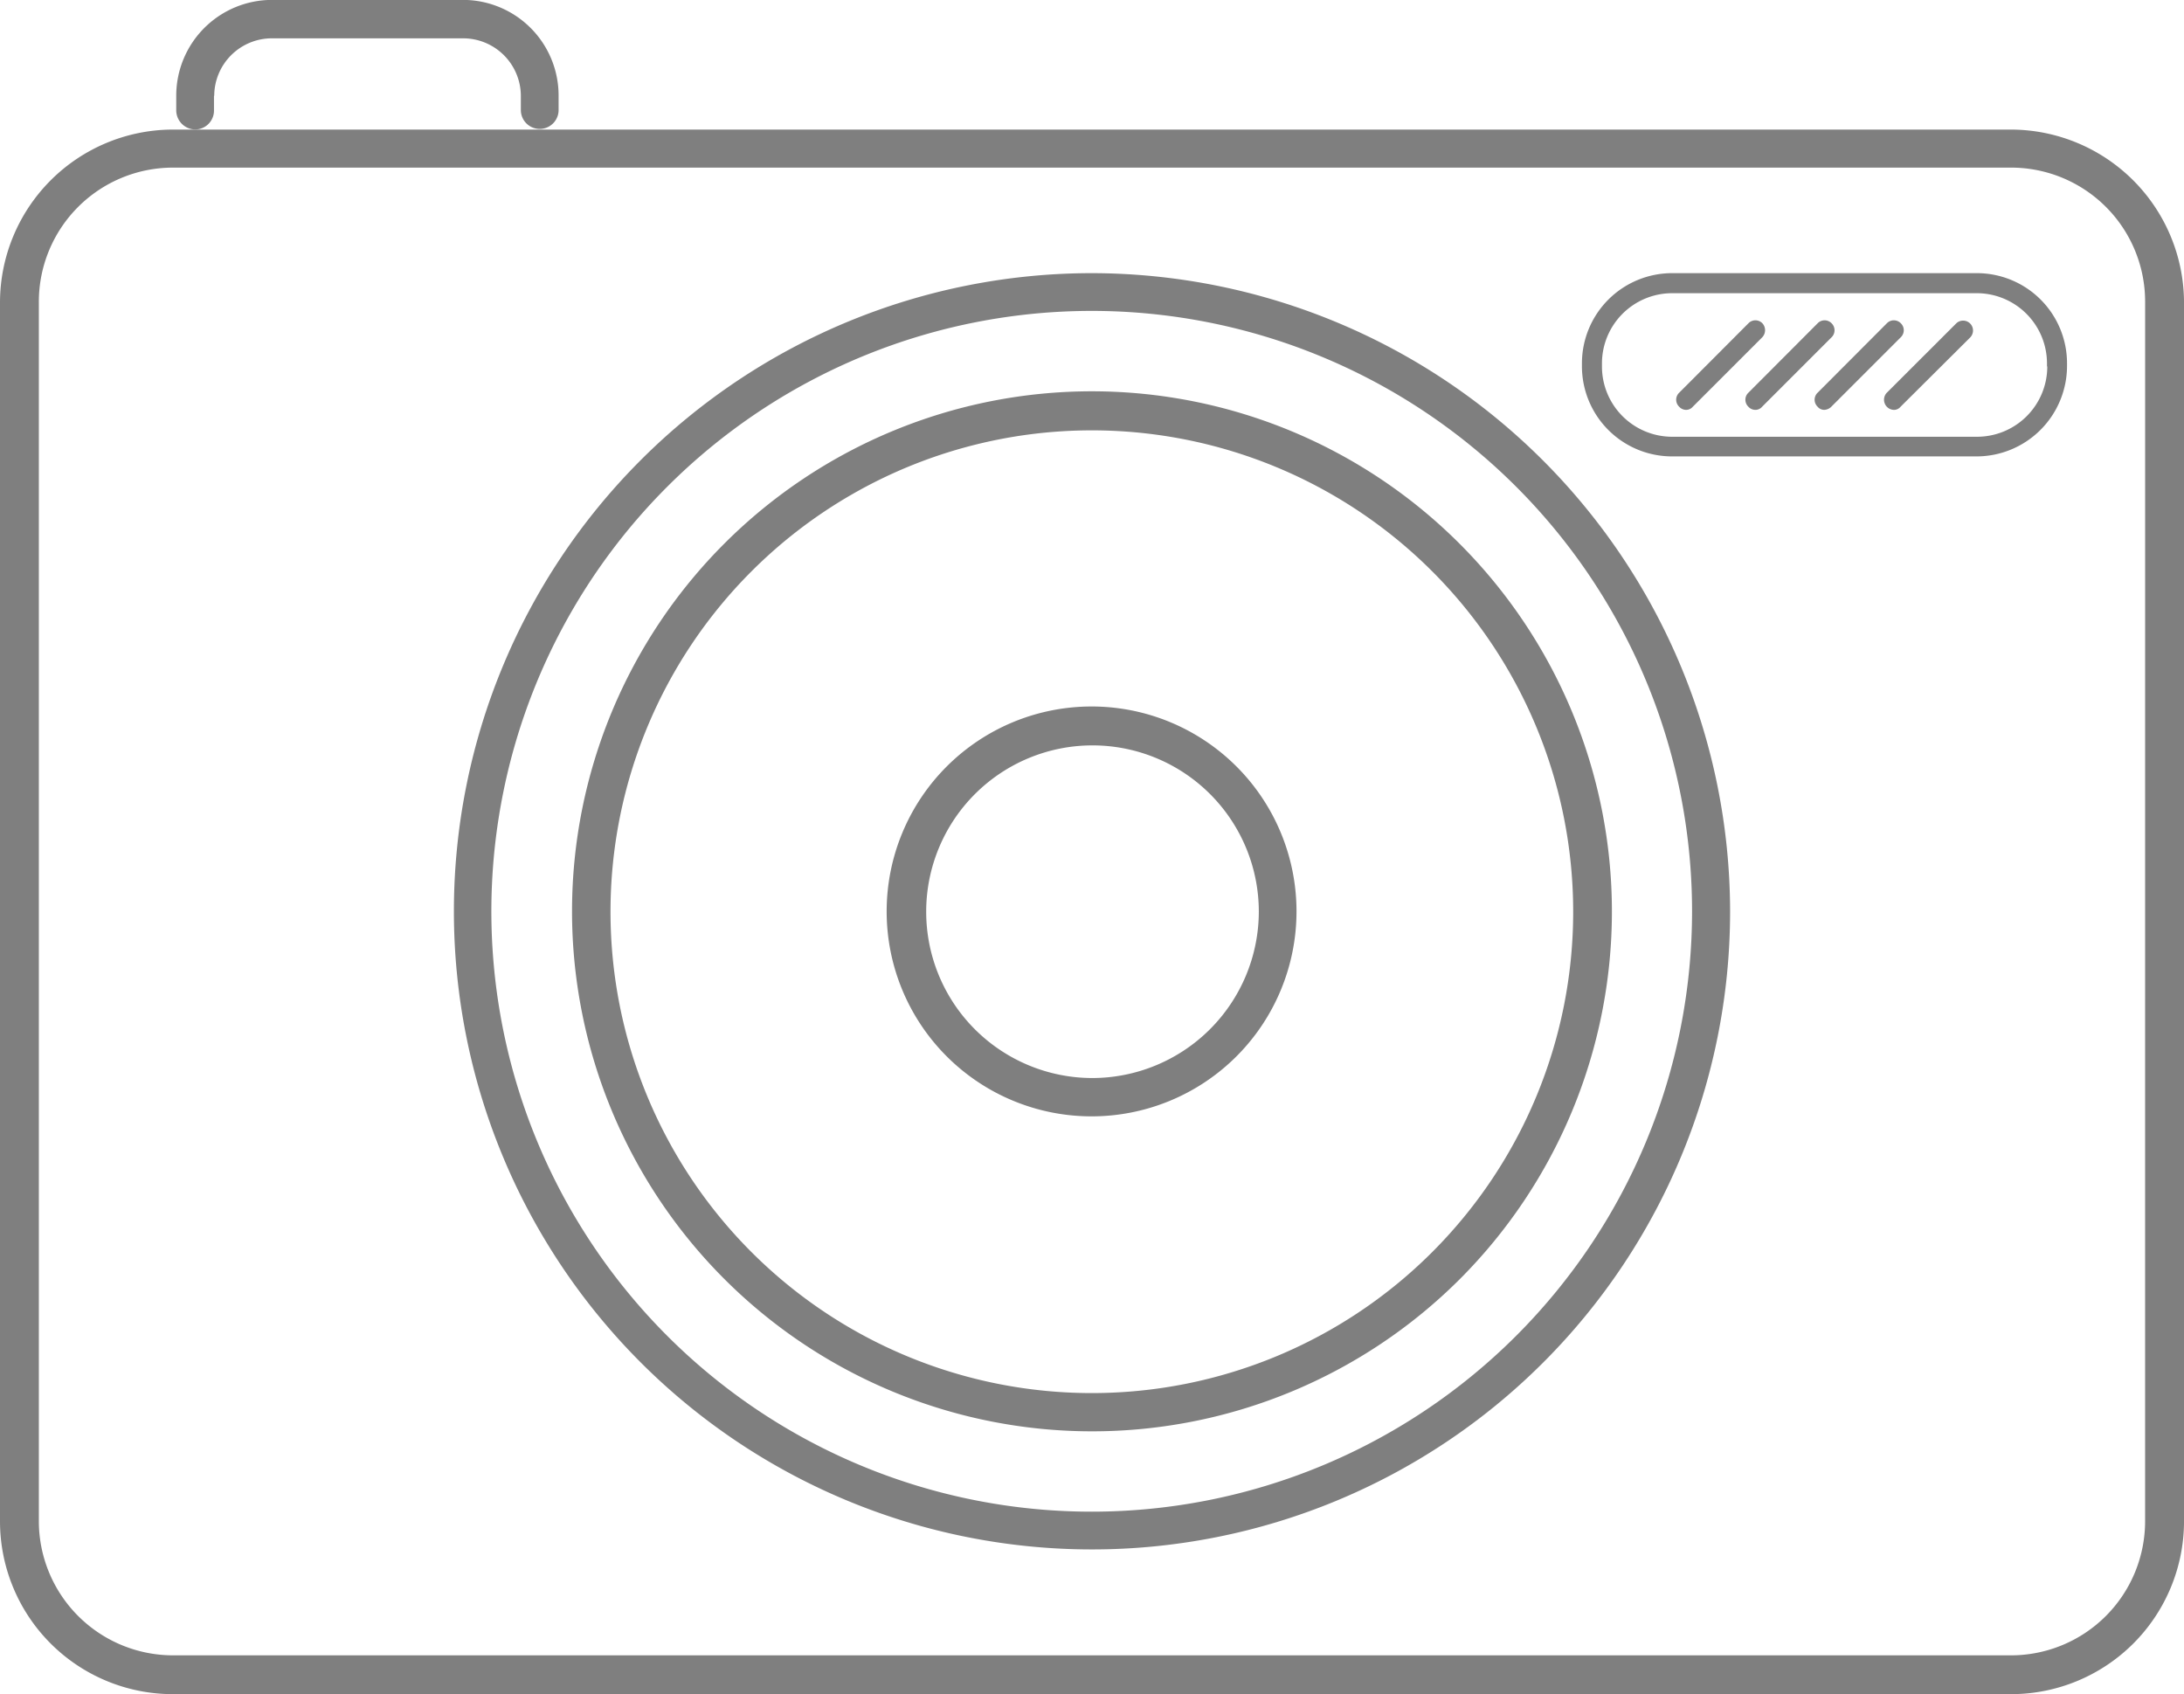
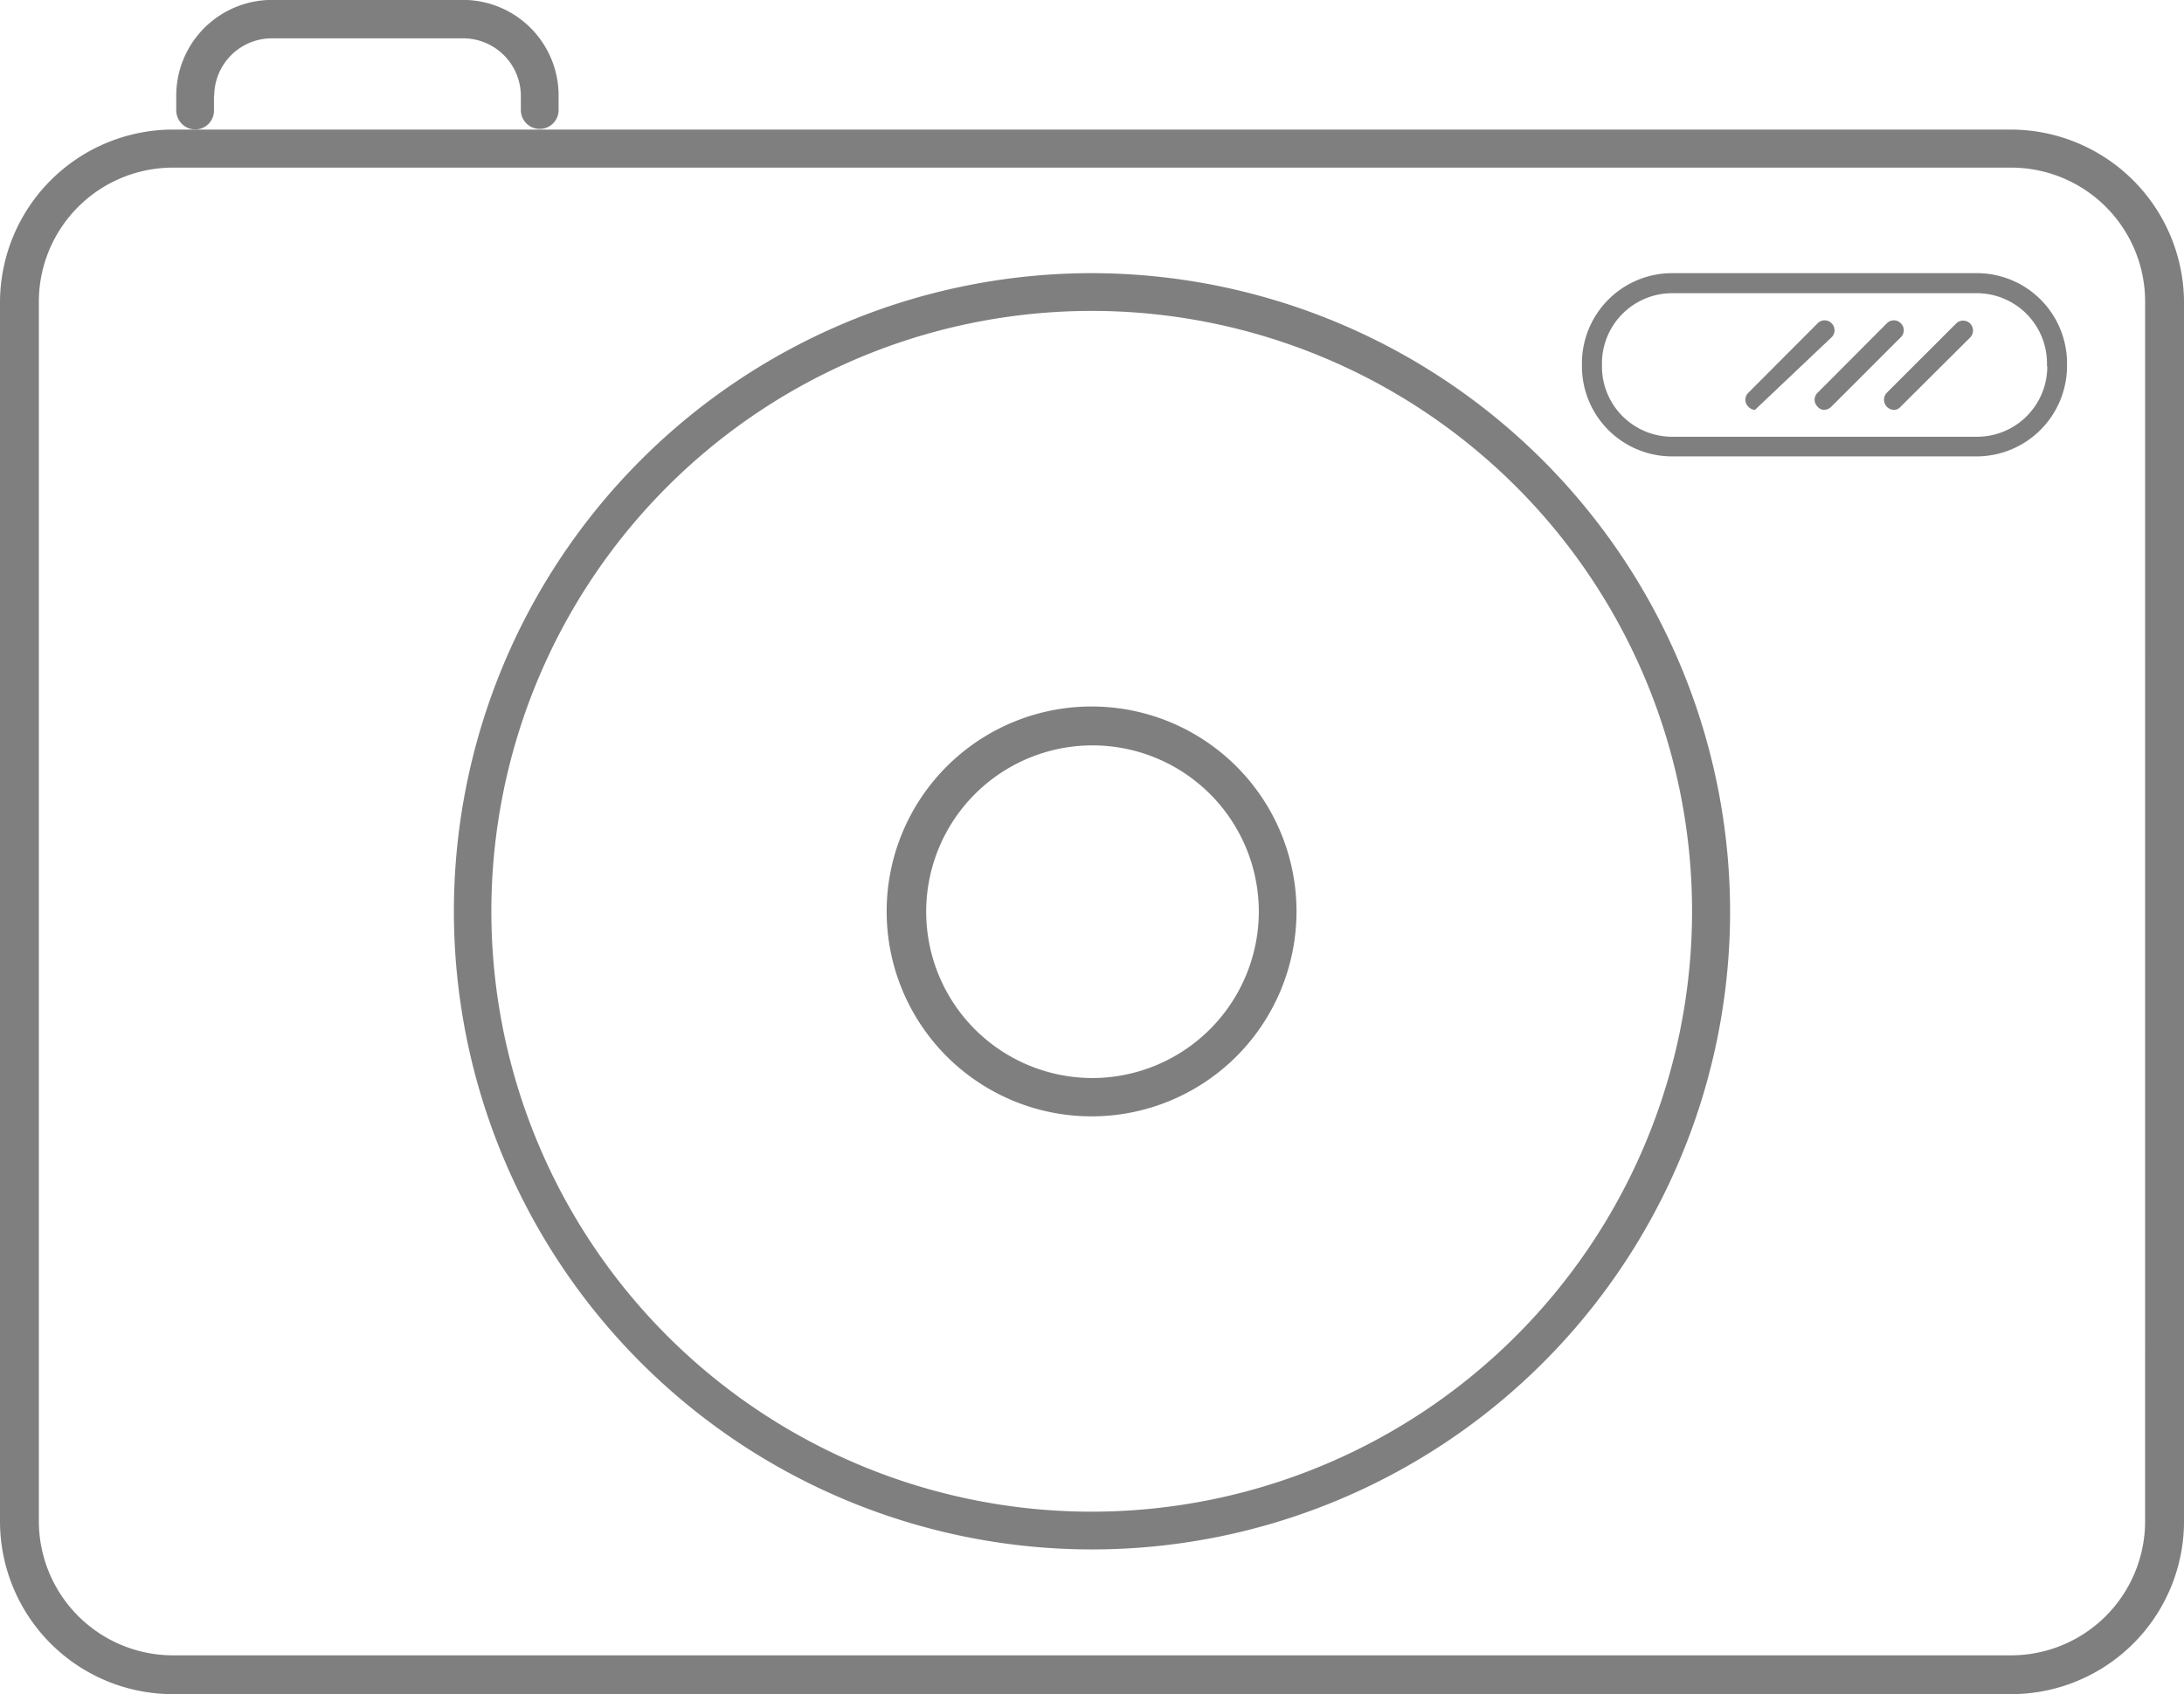
<svg xmlns="http://www.w3.org/2000/svg" width="99.5" height="77.179" viewBox="0 0 99.5 77.179">
  <g id="icon_photo" transform="translate(-1.182 -2.039)" opacity="0.5">
    <path id="Caminho_3436" data-name="Caminho 3436" d="M92.8,2.492H9.052a7.888,7.888,0,0,0-7.87,7.87V65.911a7.877,7.877,0,0,0,7.87,7.857H92.8a7.88,7.88,0,0,0,7.883-7.857V10.349A7.9,7.9,0,0,0,92.8,2.492ZM98.91,65.885A6.112,6.112,0,0,1,92.8,72H9.052a6.117,6.117,0,0,1-6.1-6.111V10.349a6.112,6.112,0,0,1,6.1-6.124H92.8a6.106,6.106,0,0,1,6.111,6.124Z" transform="translate(0 5.45)" />
    <path id="Caminho_3437" data-name="Caminho 3437" d="M31.84,2.994A29.071,29.071,0,1,0,60.911,32.078,29.118,29.118,0,0,0,31.84,2.994Zm0,56.422A27.351,27.351,0,1,1,59.178,32.078,27.358,27.358,0,0,1,31.84,59.416Z" transform="translate(19.092 11.489)" />
-     <path id="Caminho_3438" data-name="Caminho 3438" d="M26.871,3.407A23.689,23.689,0,0,0,10.114,43.84a23.7,23.7,0,0,0,33.514.013A23.7,23.7,0,0,0,26.871,3.407ZM42.364,42.628a21.929,21.929,0,1,1-31-31.025,21.929,21.929,0,1,1,31,31.025Z" transform="translate(24.061 16.458)" />
    <path id="Caminho_3439" data-name="Caminho 3439" d="M13.614,4.509a9.336,9.336,0,1,0,9.317,9.356A9.334,9.334,0,0,0,13.614,4.509Zm0,16.926a7.577,7.577,0,1,1,7.6-7.571A7.594,7.594,0,0,1,13.614,21.435Z" transform="translate(37.318 29.715)" />
    <path id="Caminho_3440" data-name="Caminho 3440" d="M24.708,2.994H10.831A4.11,4.11,0,0,0,6.713,7.112v.13a4.107,4.107,0,0,0,4.118,4.1H24.695a4.126,4.126,0,0,0,4.118-4.118V7.112A4.107,4.107,0,0,0,24.708,2.994Zm3.205,4.248a3.2,3.2,0,0,1-3.205,3.205H10.831A3.2,3.2,0,0,1,7.625,7.242v-.13a3.2,3.2,0,0,1,3.205-3.205H24.695A3.2,3.2,0,0,1,27.9,7.112v.13Z" transform="translate(66.54 11.489)" />
-     <path id="Caminho_3441" data-name="Caminho 3441" d="M10.971,3.3a.441.441,0,0,0-.638,0L7.179,6.462a.441.441,0,0,0,0,.638.433.433,0,0,0,.3.143A.4.4,0,0,0,7.8,7.1l3.153-3.153A.468.468,0,0,0,10.971,3.3Z" transform="translate(70.504 13.468)" />
-     <path id="Caminho_3442" data-name="Caminho 3442" d="M11.213,3.3a.441.441,0,0,0-.638,0L7.421,6.462a.441.441,0,0,0,0,.638.433.433,0,0,0,.3.143A.4.4,0,0,0,8.047,7.1L11.2,3.947A.445.445,0,0,0,11.213,3.3Z" transform="translate(73.415 13.468)" />
+     <path id="Caminho_3442" data-name="Caminho 3442" d="M11.213,3.3a.441.441,0,0,0-.638,0L7.421,6.462a.441.441,0,0,0,0,.638.433.433,0,0,0,.3.143L11.2,3.947A.445.445,0,0,0,11.213,3.3Z" transform="translate(73.415 13.468)" />
    <path id="Caminho_3443" data-name="Caminho 3443" d="M11.455,3.3a.441.441,0,0,0-.638,0L7.663,6.462a.441.441,0,0,0,0,.638.39.39,0,0,0,.3.143A.486.486,0,0,0,8.3,7.087l3.153-3.153A.441.441,0,0,0,11.455,3.3Z" transform="translate(76.327 13.468)" />
    <path id="Caminho_3444" data-name="Caminho 3444" d="M7.905,6.45a.463.463,0,0,0,.326.782.39.39,0,0,0,.3-.143L11.7,3.935a.451.451,0,1,0-.638-.638Z" transform="translate(79.238 13.48)" />
    <path id="Caminho_3445" data-name="Caminho 3445" d="M3.531,6.4A2.628,2.628,0,0,1,6.15,3.785h8.717A2.63,2.63,0,0,1,17.5,6.4v.652a.86.86,0,1,0,1.72,0V6.4a4.357,4.357,0,0,0-4.365-4.365H6.163A4.365,4.365,0,0,0,1.8,6.4v.652a.876.876,0,0,0,.873.886.862.862,0,0,0,.847-.886V6.4Z" transform="translate(7.411 0)" />
  </g>
</svg>